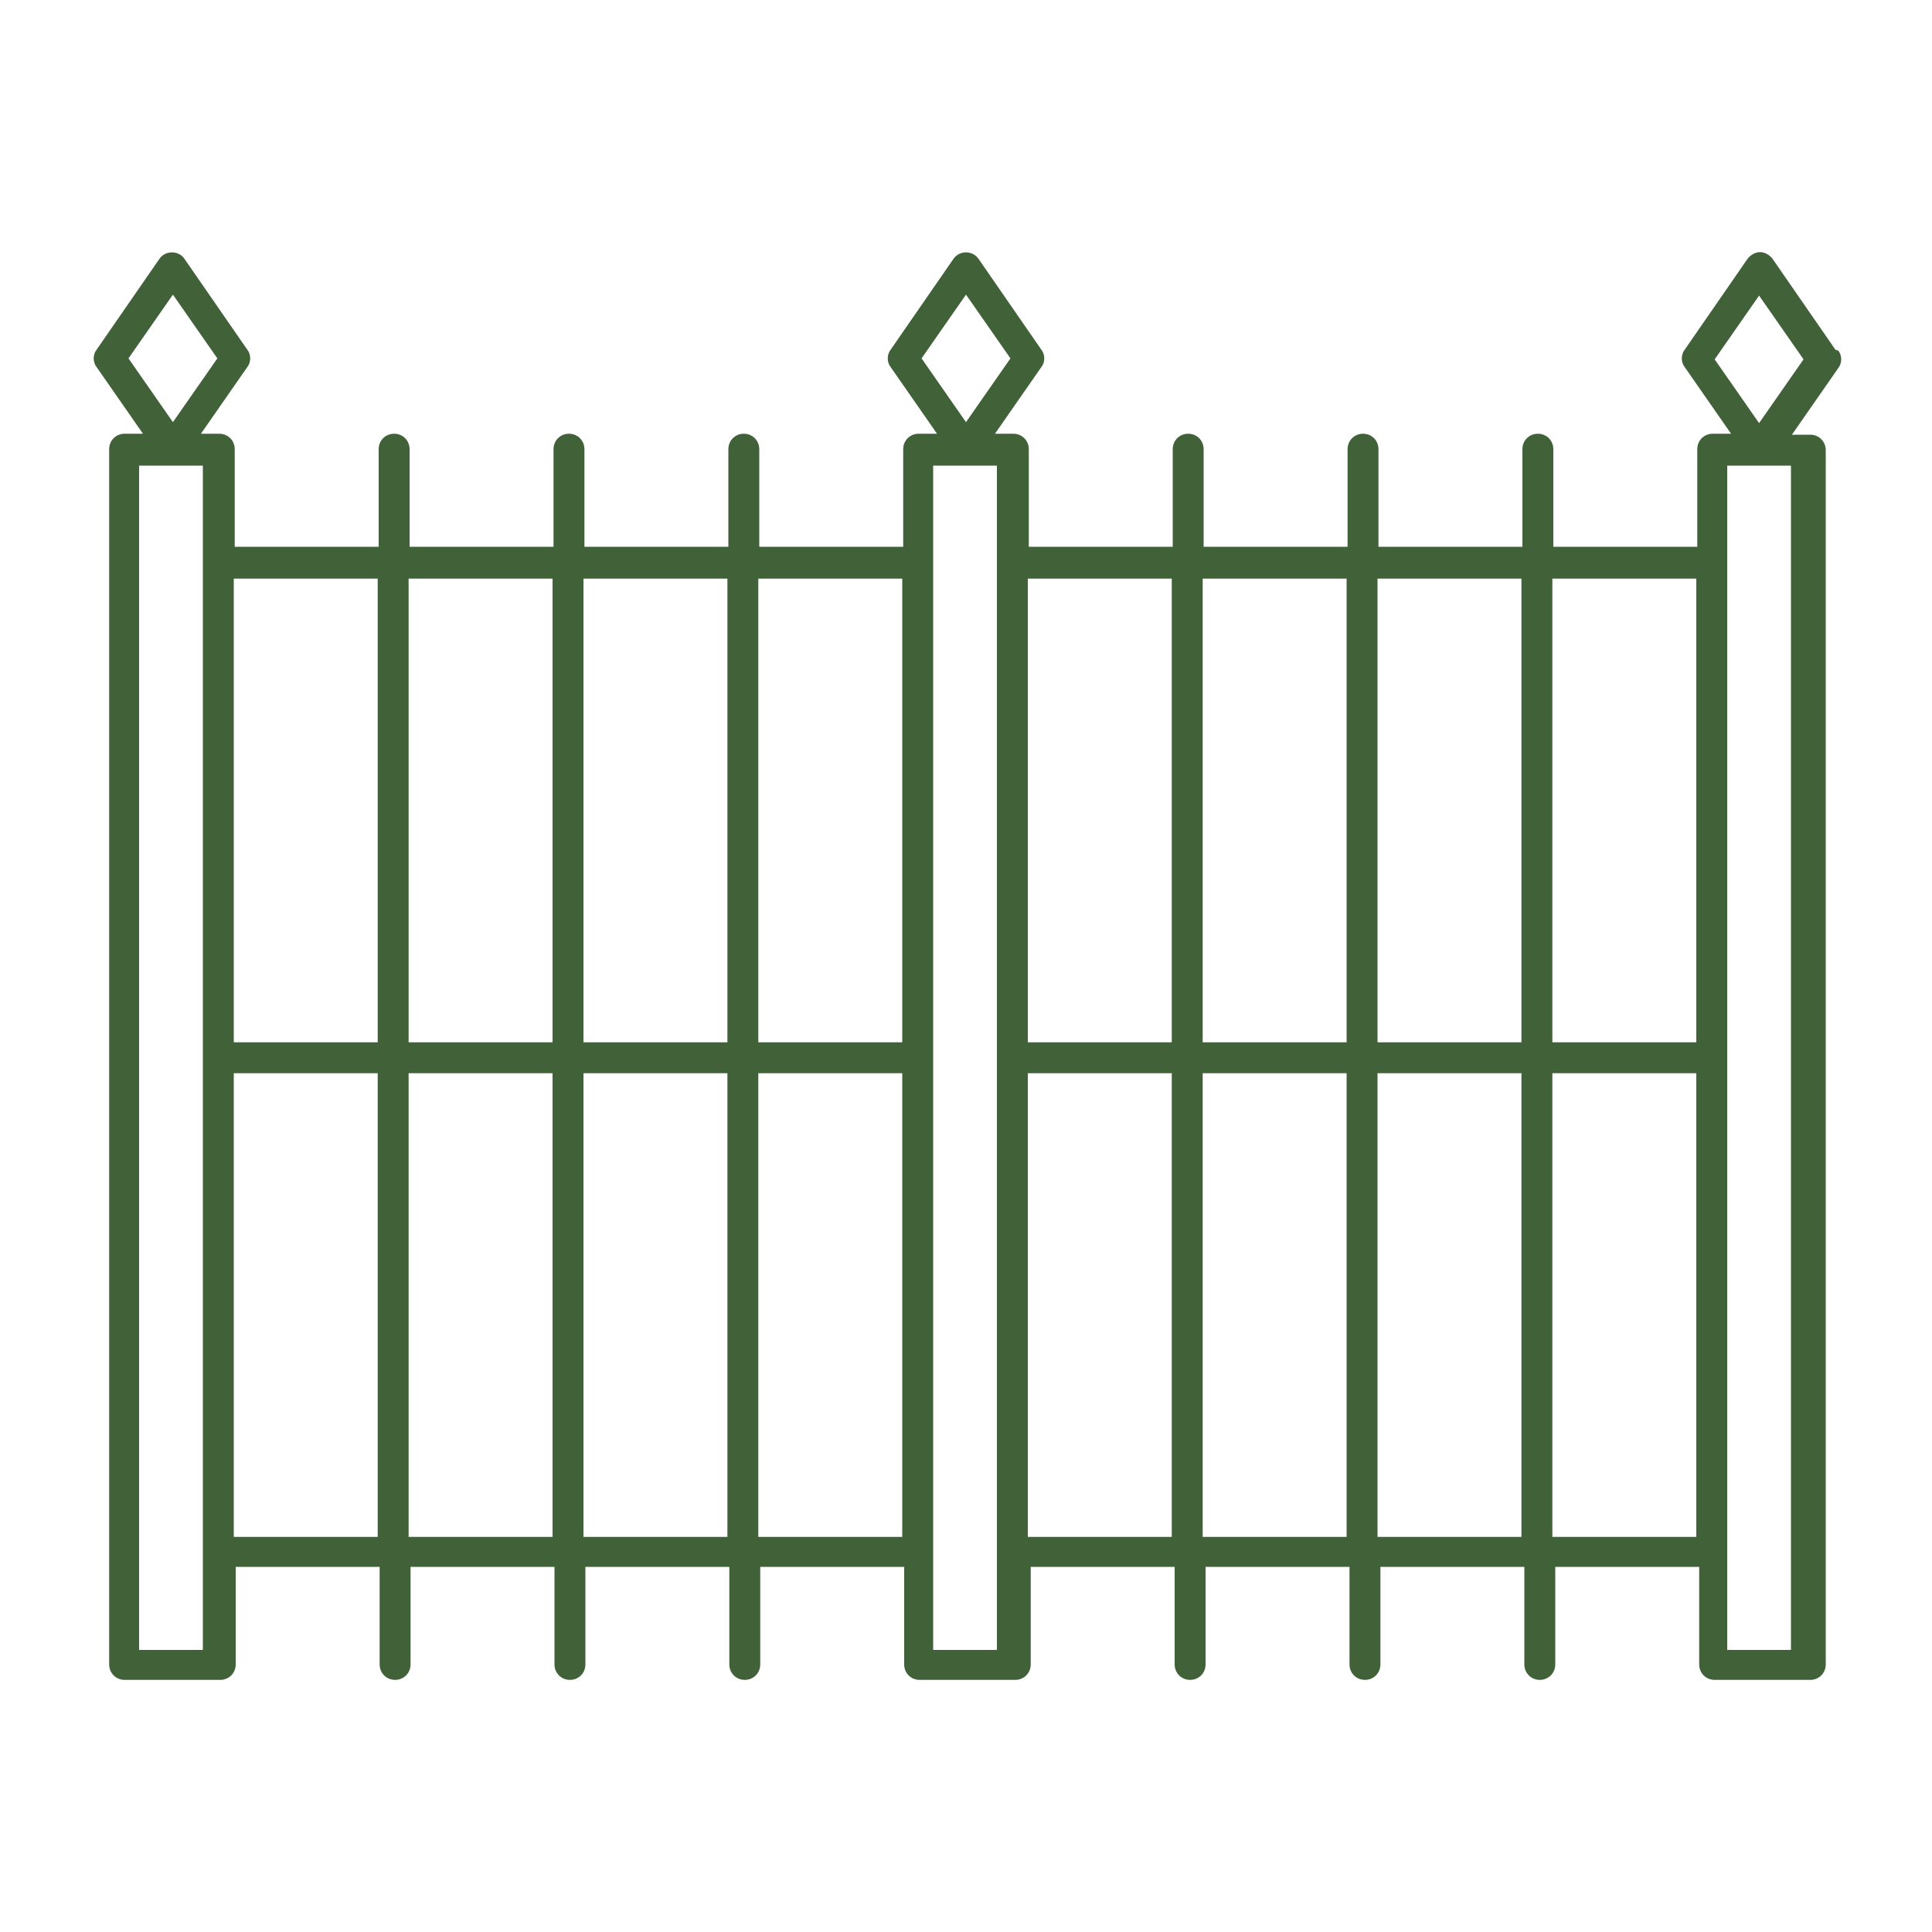
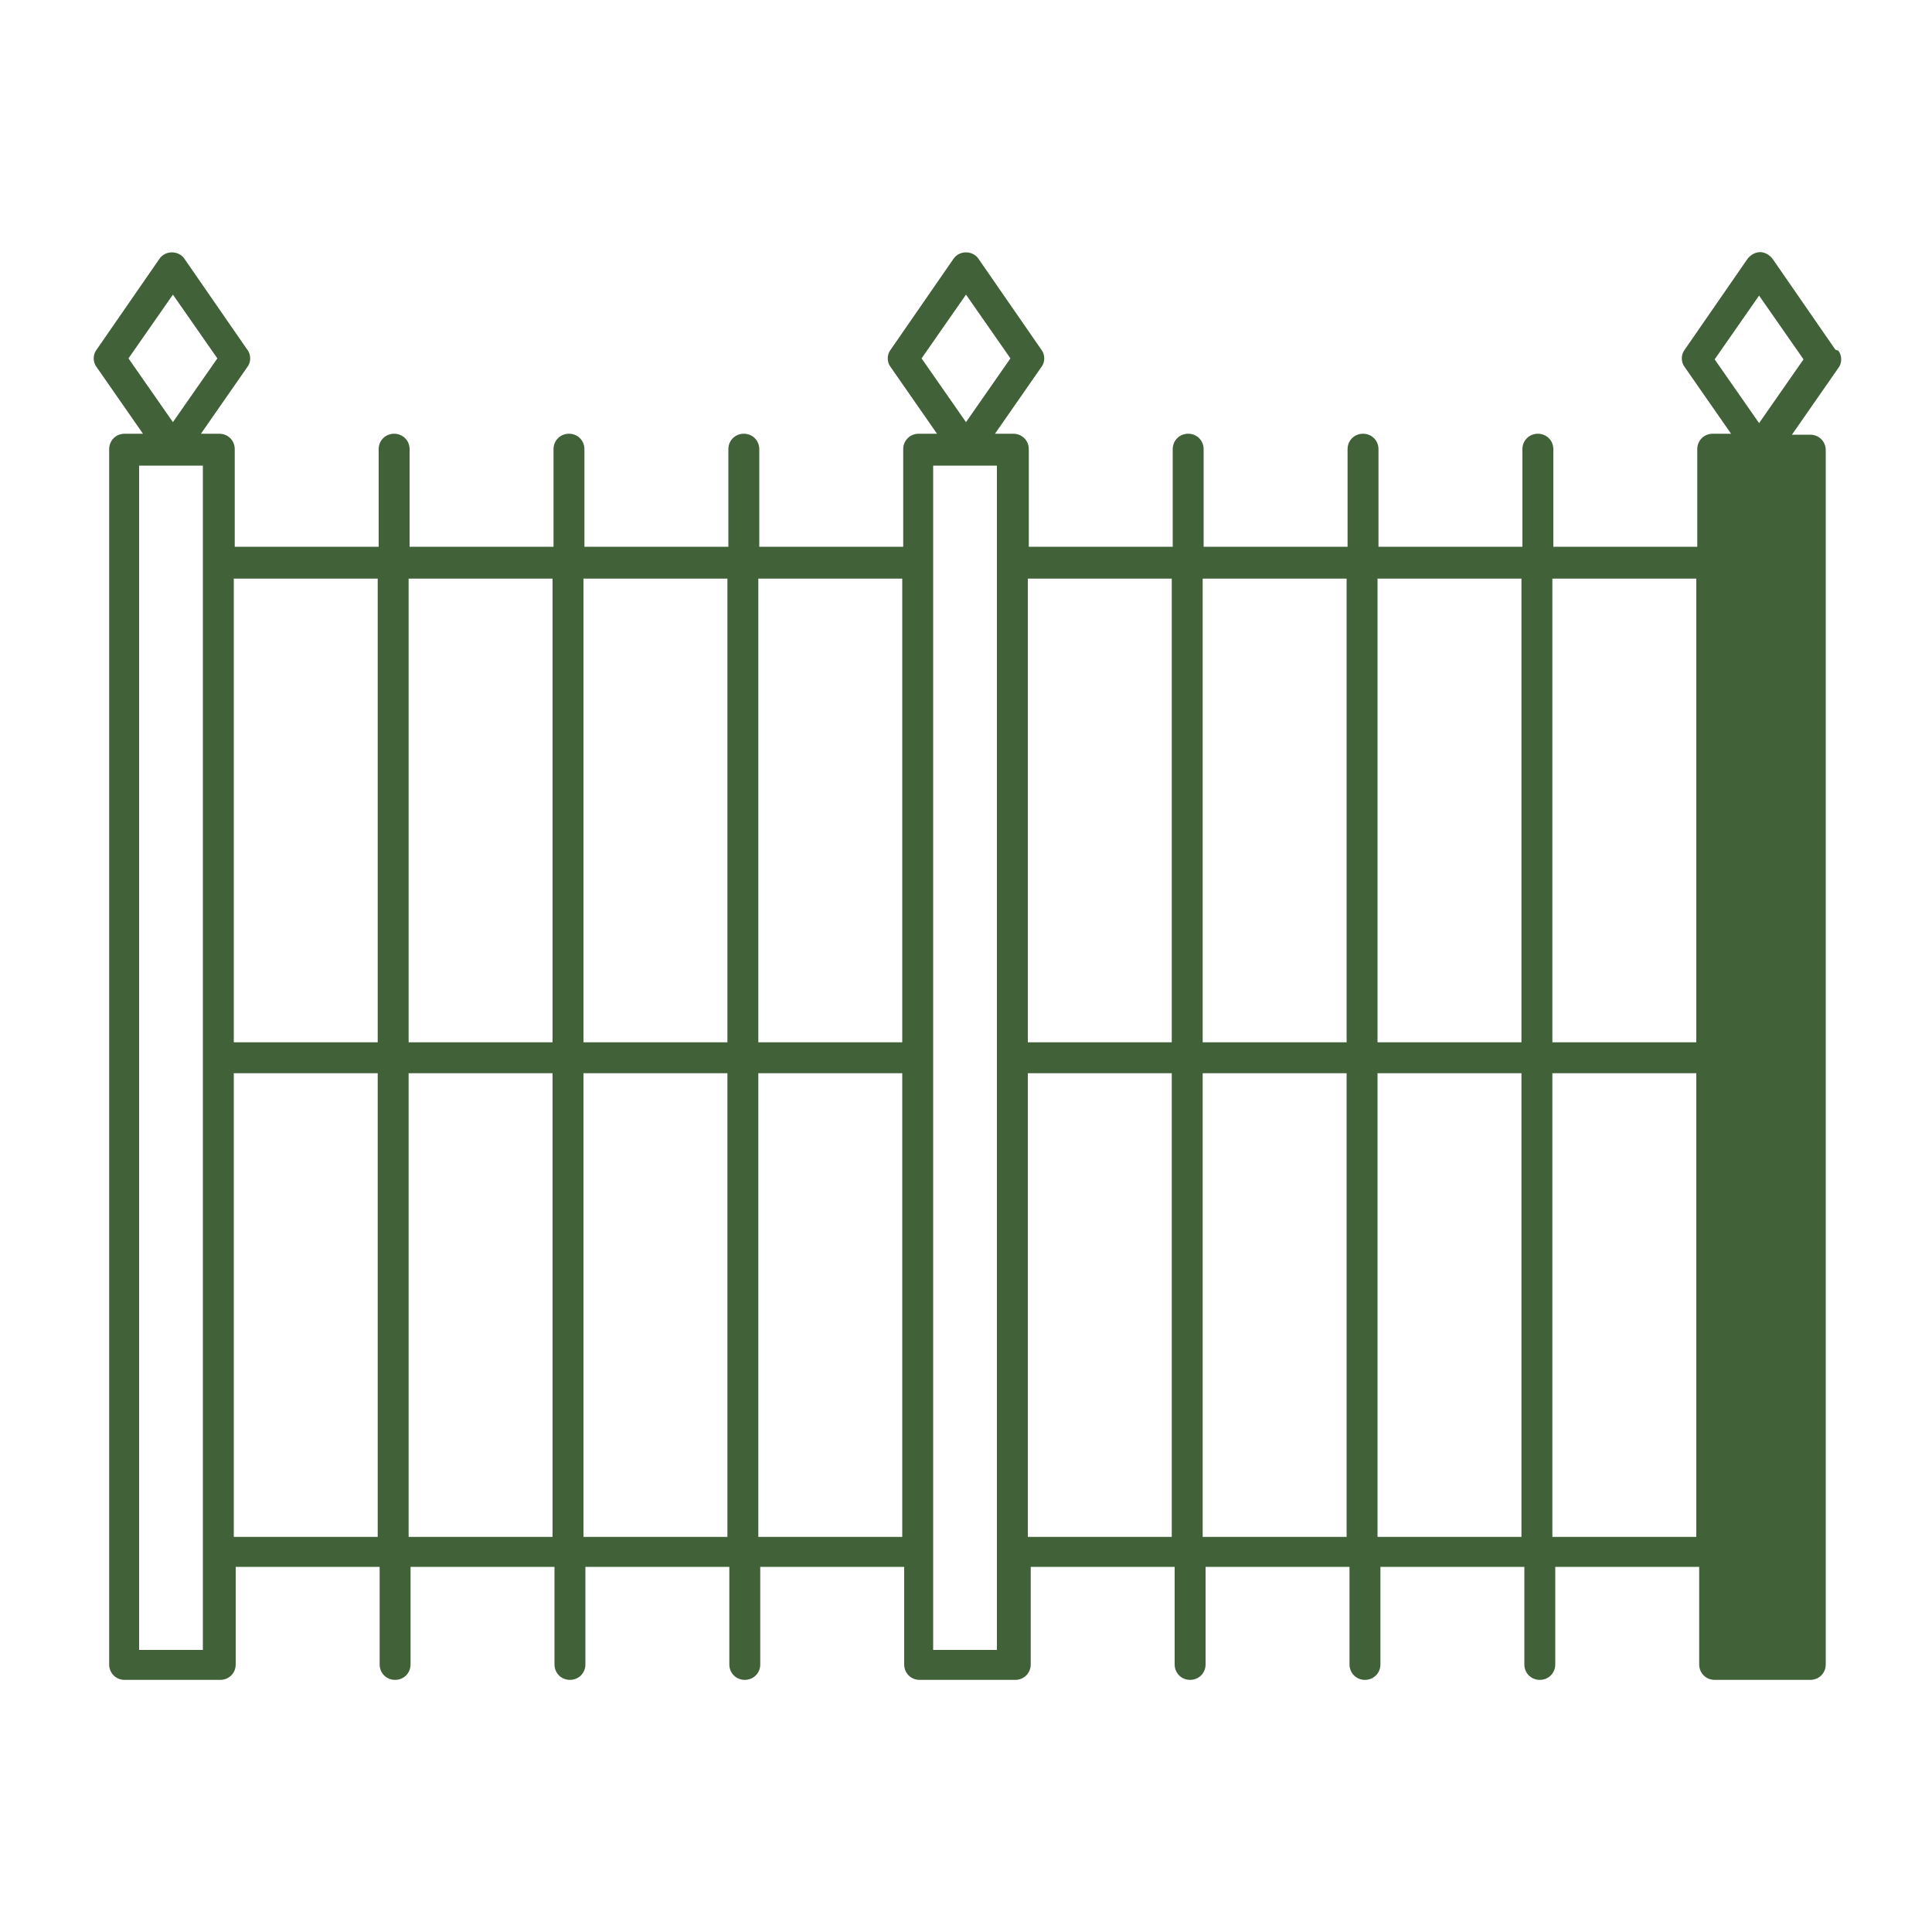
<svg xmlns="http://www.w3.org/2000/svg" id="a" data-name="Layer 1" viewBox="0 0 200 200">
-   <path d="m190,36.2l-6.5-9.4c-.3-.4-.8-.7-1.3-.7s-1,.3-1.3.7l-6.5,9.4c-.4.5-.4,1.3,0,1.8l4.8,6.9h-1.9c-.9,0-1.6.7-1.6,1.6v10.1h-14.9v-10.1c0-.9-.7-1.6-1.6-1.6s-1.6.7-1.6,1.6v10.1h-14.9v-10.1c0-.9-.7-1.6-1.6-1.6s-1.6.7-1.6,1.6v10.1h-14.9v-10.1c0-.9-.7-1.6-1.6-1.6s-1.6.7-1.6,1.6v10.1h-14.9v-10.1c0-.9-.7-1.6-1.6-1.6h-1.9l4.8-6.9c.4-.5.4-1.3,0-1.8l-6.5-9.4c-.6-.9-2-.9-2.6,0l-6.5,9.4c-.4.5-.4,1.3,0,1.8l4.8,6.9h-1.9c-.9,0-1.6.7-1.6,1.6v10.1h-14.9v-10.1c0-.9-.7-1.6-1.6-1.6s-1.6.7-1.6,1.6v10.1h-14.9v-10.1c0-.9-.7-1.6-1.6-1.6s-1.6.7-1.6,1.6v10.1h-14.9v-10.1c0-.9-.7-1.6-1.6-1.6s-1.6.7-1.6,1.6v10.1h-14.9v-10.1c0-.9-.7-1.6-1.6-1.6h-1.9l4.8-6.9c.4-.5.4-1.3,0-1.8l-6.5-9.4c-.6-.9-2-.9-2.6,0l-6.5,9.4c-.4.5-.4,1.3,0,1.8l4.8,6.9h-1.9c-.9,0-1.6.7-1.6,1.6v125.8c0,.9.7,1.6,1.6,1.6h9.9c.9,0,1.6-.7,1.6-1.6v-10.1h14.9v10.1c0,.9.7,1.6,1.6,1.6s1.6-.7,1.6-1.6v-10.1h14.9v10.1c0,.9.7,1.6,1.6,1.6s1.6-.7,1.6-1.6v-10.1h14.9v10.1c0,.9.7,1.6,1.6,1.6s1.6-.7,1.6-1.6v-10.1h14.9v10.1c0,.9.7,1.6,1.6,1.6h9.9c.9,0,1.6-.7,1.6-1.6v-10.1h14.9v10.1c0,.9.7,1.6,1.6,1.6s1.6-.7,1.6-1.6v-10.1h14.9v10.1c0,.9.7,1.6,1.6,1.6s1.6-.7,1.6-1.6v-10.1h14.9v10.1c0,.9.7,1.6,1.6,1.6s1.6-.7,1.6-1.6v-10.1h14.9v10.1c0,.9.7,1.6,1.6,1.6h9.9c.9,0,1.6-.7,1.6-1.6V46.6c0-.9-.7-1.6-1.6-1.6h-1.9l4.8-6.9c.4-.5.4-1.3,0-1.8Zm-90-5.7l4.6,6.6-4.6,6.6-4.6-6.6,4.6-6.6Zm-82.1,0l4.6,6.6-4.6,6.6-4.6-6.6,4.6-6.6Zm157.7,29.4v48h-14.9v-48h14.9Zm-18.1,0v48h-14.9v-48h14.9Zm-18.1,0v48h-14.9v-48h14.9Zm-18.1,0v48h-14.9v-48h14.9Zm-27.9,0v48h-14.9v-48h14.9Zm-18.1,0v48h-14.9v-48h14.9Zm-18.1,0v48h-14.9v-48h14.9Zm-18.1,0v48h-14.9v-48h14.9Zm-18.1,110.9h-6.6V48.2h6.6v122.6Zm3.2-11.7v-48h14.9v48h-14.9Zm18.1,0v-48h14.9v48h-14.9Zm18.1,0v-48h14.9v48h-14.9Zm18.1,0v-48h14.9v48h-14.9Zm24.7,11.7h-6.6V48.2h6.6v122.6Zm3.2-11.7v-48h14.9v48h-14.9Zm18.1,0v-48h14.9v48h-14.9Zm18.1,0v-48h14.9v48h-14.9Zm18.1,0v-48h14.9v48h-14.9Zm24.7,11.7h-6.6V48.2h6.6v122.6Zm-3.3-127l-4.6-6.6,4.6-6.6,4.6,6.6-4.6,6.6Z" style="fill: #416139; stroke-width: 0px;" />
+   <path d="m190,36.2l-6.5-9.4c-.3-.4-.8-.7-1.3-.7s-1,.3-1.3.7l-6.5,9.4c-.4.5-.4,1.3,0,1.8l4.8,6.9h-1.9c-.9,0-1.6.7-1.6,1.6v10.1h-14.9v-10.1c0-.9-.7-1.6-1.6-1.6s-1.6.7-1.6,1.6v10.1h-14.9v-10.1c0-.9-.7-1.6-1.6-1.6s-1.6.7-1.6,1.6v10.1h-14.9v-10.1c0-.9-.7-1.6-1.6-1.6s-1.6.7-1.6,1.6v10.1h-14.9v-10.1c0-.9-.7-1.6-1.6-1.6h-1.9l4.8-6.9c.4-.5.4-1.3,0-1.8l-6.5-9.4c-.6-.9-2-.9-2.6,0l-6.5,9.4c-.4.5-.4,1.3,0,1.8l4.8,6.9h-1.9c-.9,0-1.6.7-1.6,1.6v10.1h-14.9v-10.1c0-.9-.7-1.6-1.6-1.6s-1.6.7-1.6,1.6v10.1h-14.9v-10.1c0-.9-.7-1.6-1.6-1.6s-1.6.7-1.6,1.6v10.1h-14.9v-10.1c0-.9-.7-1.6-1.6-1.6s-1.6.7-1.6,1.6v10.1h-14.9v-10.1c0-.9-.7-1.6-1.6-1.6h-1.9l4.8-6.9c.4-.5.4-1.3,0-1.8l-6.5-9.4c-.6-.9-2-.9-2.6,0l-6.5,9.4c-.4.5-.4,1.3,0,1.8l4.8,6.9h-1.9c-.9,0-1.6.7-1.6,1.6v125.8c0,.9.7,1.6,1.6,1.6h9.9c.9,0,1.6-.7,1.6-1.6v-10.1h14.9v10.1c0,.9.7,1.6,1.6,1.6s1.6-.7,1.6-1.6v-10.1h14.9v10.1c0,.9.7,1.6,1.6,1.6s1.6-.7,1.6-1.6v-10.1h14.9v10.1c0,.9.7,1.6,1.6,1.6s1.6-.7,1.6-1.6v-10.1h14.9v10.1c0,.9.7,1.6,1.6,1.6h9.9c.9,0,1.6-.7,1.6-1.6v-10.1h14.9v10.1c0,.9.7,1.6,1.6,1.6s1.6-.7,1.6-1.6v-10.1h14.9v10.1c0,.9.7,1.6,1.6,1.6s1.6-.7,1.6-1.6v-10.1h14.9v10.1c0,.9.7,1.6,1.6,1.6s1.6-.7,1.6-1.6v-10.1h14.9v10.1c0,.9.7,1.6,1.6,1.6h9.9c.9,0,1.6-.7,1.6-1.6V46.6c0-.9-.7-1.6-1.6-1.6h-1.9l4.8-6.9c.4-.5.4-1.3,0-1.8Zm-90-5.7l4.6,6.6-4.6,6.6-4.6-6.6,4.6-6.6Zm-82.1,0l4.6,6.6-4.6,6.6-4.6-6.6,4.6-6.6Zm157.7,29.4v48h-14.9v-48h14.9Zm-18.1,0v48h-14.9v-48h14.9Zm-18.1,0v48h-14.9v-48h14.9Zm-18.1,0v48h-14.9v-48h14.9Zm-27.9,0v48h-14.9v-48h14.9Zm-18.1,0v48h-14.9v-48h14.9Zm-18.1,0v48h-14.9v-48h14.9Zm-18.1,0v48h-14.9v-48h14.9Zm-18.1,110.9h-6.6V48.2h6.6v122.6Zm3.2-11.7v-48h14.9v48h-14.9Zm18.1,0v-48h14.9v48h-14.9Zm18.1,0v-48h14.9v48h-14.9Zm18.1,0v-48h14.9v48h-14.9Zm24.7,11.7h-6.6V48.2h6.6v122.6Zm3.2-11.7v-48h14.9v48h-14.9Zm18.1,0v-48h14.9v48h-14.9Zm18.1,0v-48h14.9v48h-14.9Zm18.1,0v-48h14.9v48h-14.9Zm24.7,11.7h-6.6h6.6v122.6Zm-3.3-127l-4.6-6.6,4.6-6.6,4.6,6.6-4.6,6.6Z" style="fill: #416139; stroke-width: 0px;" />
</svg>